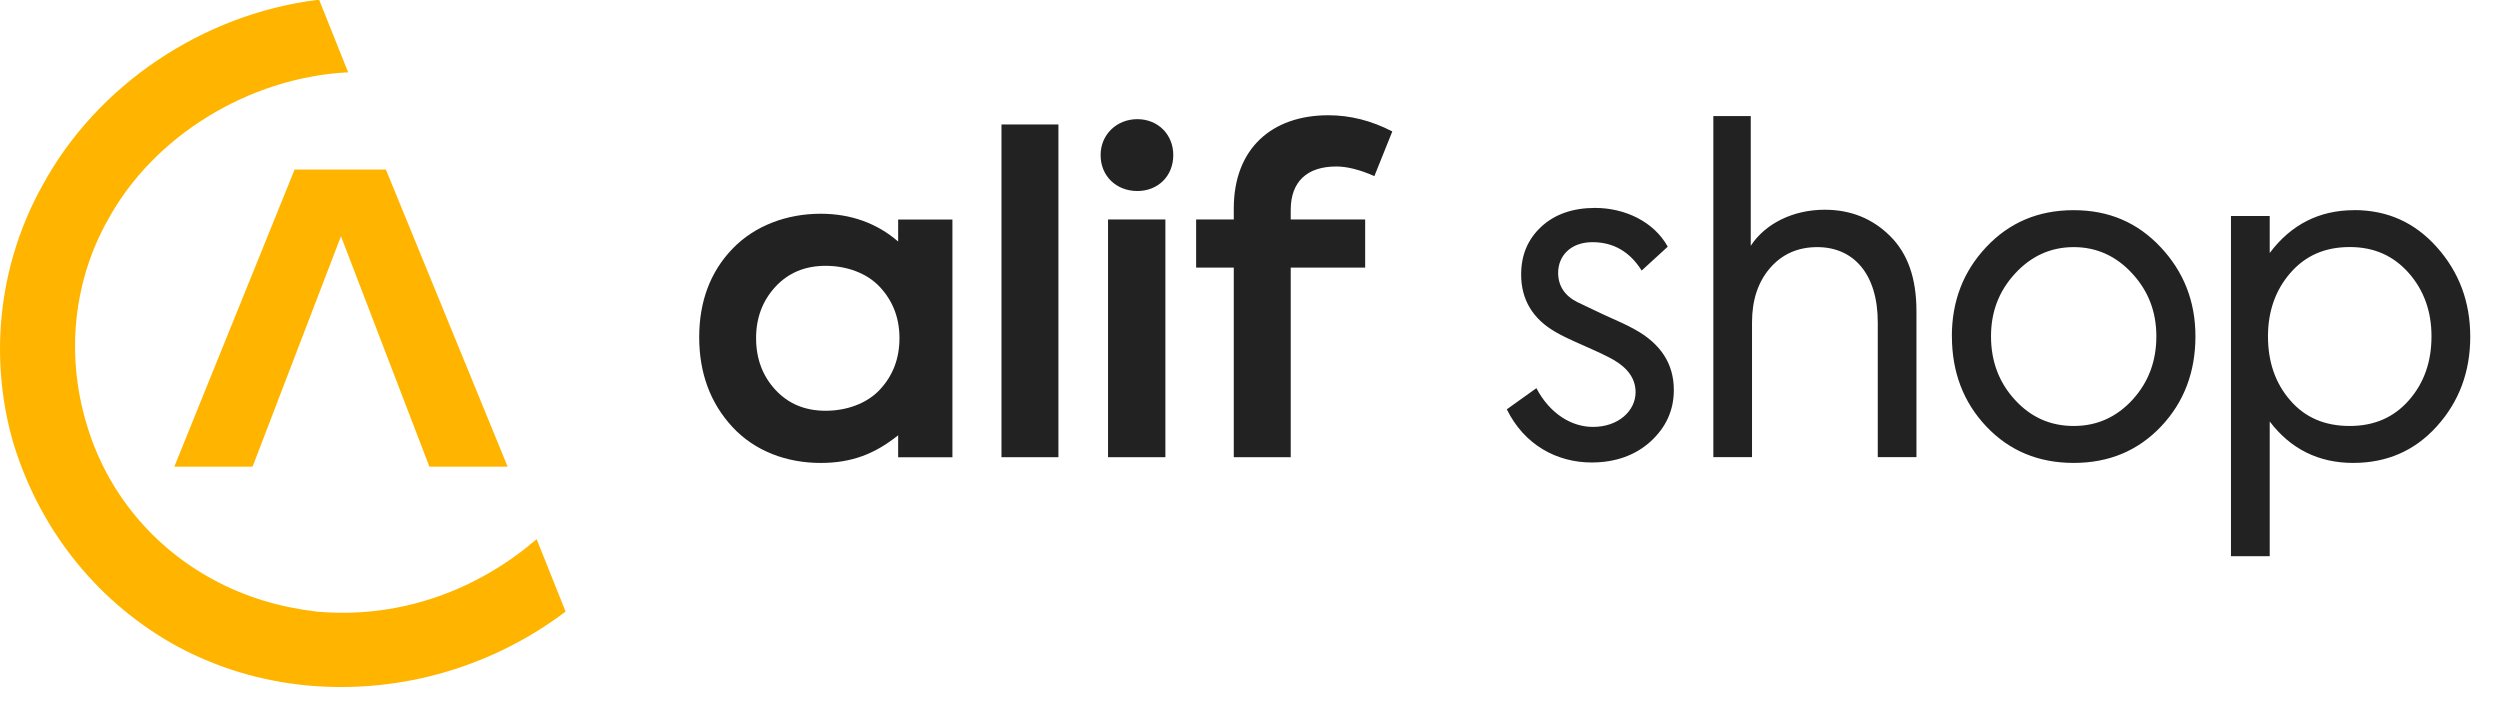
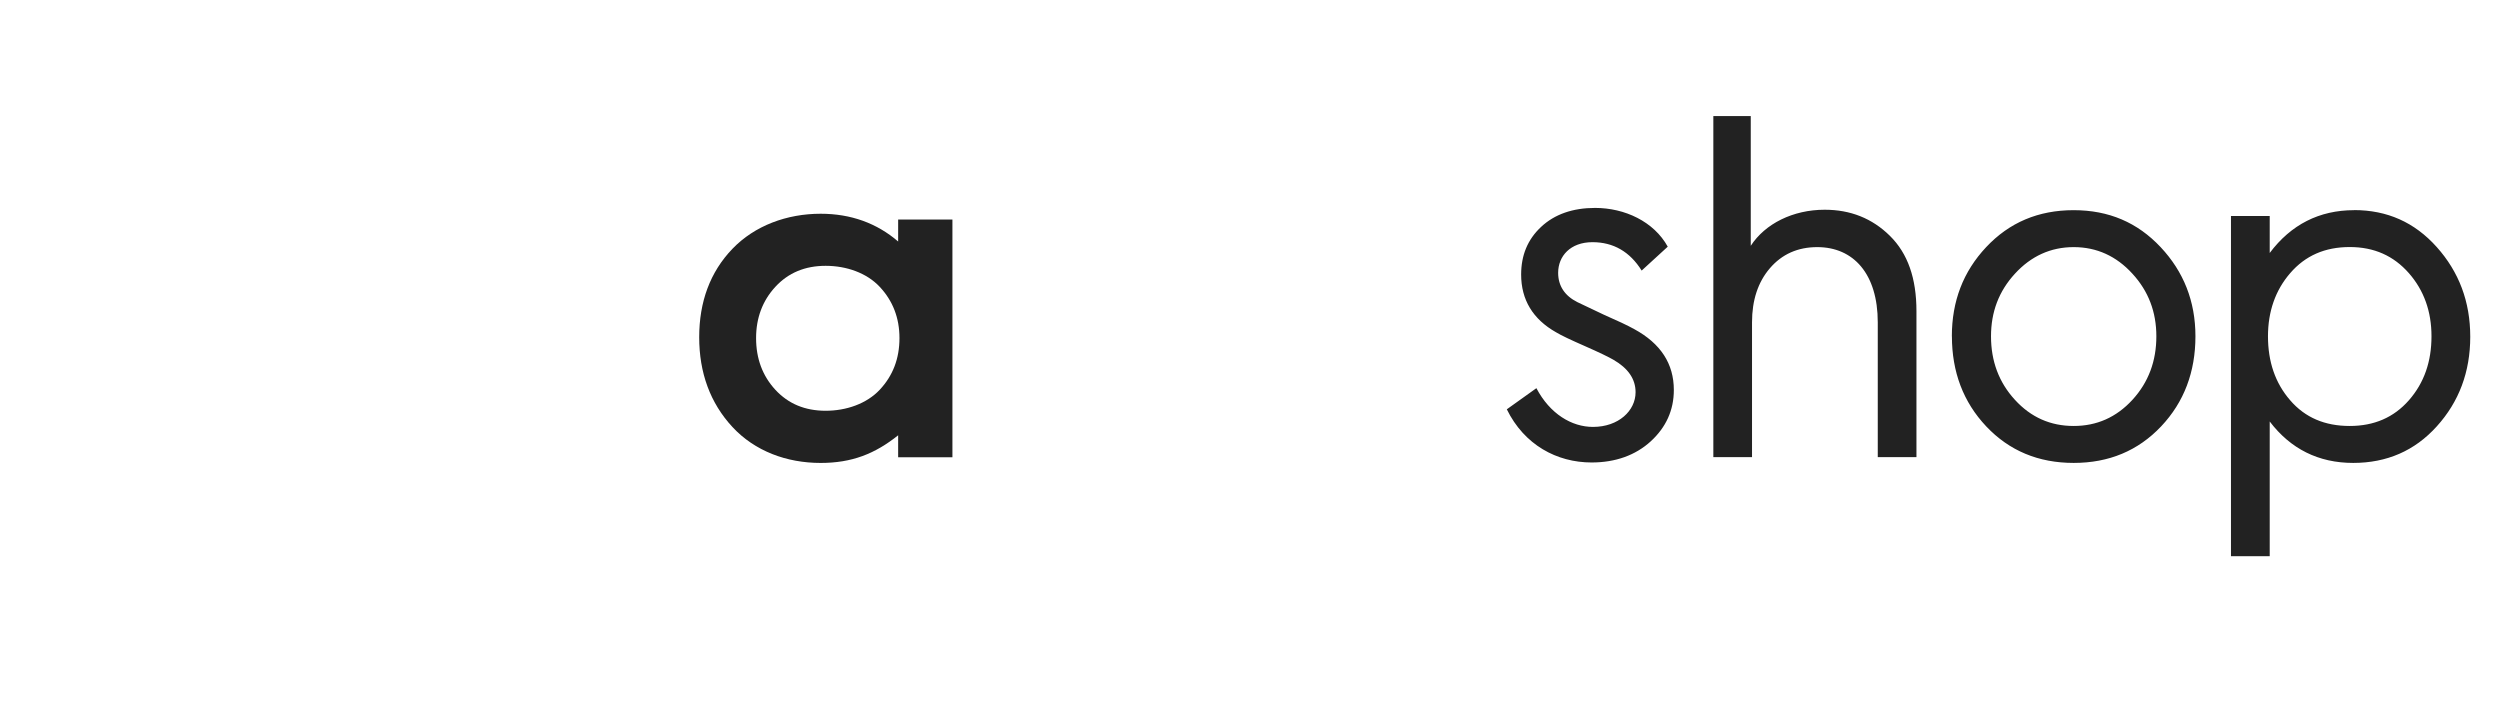
<svg xmlns="http://www.w3.org/2000/svg" width="131" height="37" viewBox="0 0 131 37" fill="none">
-   <path d="M55.461 6.521H52.477V23.957H55.461V6.521ZM59.598 10.009C60.677 10.009 61.48 9.228 61.48 8.126C61.48 7.047 60.677 6.244 59.598 6.244C58.518 6.244 57.672 7.047 57.672 8.126C57.672 9.228 58.496 10.009 59.598 10.009ZM61.066 11.499H58.061V23.957H61.066V11.499ZM70.023 8.724C70.573 8.724 71.239 8.885 72.017 9.228L72.957 6.888C71.856 6.315 70.732 6.039 69.606 6.039C66.647 6.039 64.65 7.781 64.65 10.926V11.499H62.677V14.022H64.65V23.957H67.634V14.022H71.535V11.499H67.634V10.995C67.634 9.526 68.483 8.724 70.02 8.724H70.023Z" fill="#222222" />
  <path d="M47.132 17.716C47.132 18.795 46.786 19.688 46.099 20.423C45.411 21.157 44.343 21.524 43.266 21.524C42.186 21.524 41.31 21.162 40.627 20.423C39.956 19.694 39.619 18.792 39.619 17.716C39.619 16.661 39.956 15.759 40.627 15.031C41.31 14.291 42.186 13.929 43.266 13.929C44.345 13.929 45.411 14.296 46.099 15.031C46.786 15.765 47.132 16.661 47.132 17.716ZM47.063 12.655C45.951 11.696 44.586 11.2 43.003 11.2C41.236 11.2 39.551 11.82 38.381 13.036C37.211 14.252 36.638 15.812 36.638 17.672C36.638 19.529 37.211 21.113 38.381 22.376C39.551 23.636 41.214 24.258 43.003 24.258C44.63 24.258 45.841 23.787 47.063 22.809V23.96H49.907V11.502H47.063V12.658V12.655Z" fill="#222222" />
  <path d="M83.399 24.234C84.652 24.234 85.7 23.855 86.499 23.126C87.298 22.393 87.709 21.497 87.709 20.434C87.709 19.064 87.023 18.001 85.634 17.246C85.294 17.056 84.744 16.798 84.04 16.49L82.651 15.83C81.992 15.499 81.647 14.979 81.647 14.296C81.647 13.423 82.285 12.69 83.447 12.69C84.539 12.69 85.407 13.188 86.023 14.178L87.39 12.926C86.661 11.605 85.132 10.895 83.582 10.895C82.42 10.895 81.464 11.225 80.757 11.886C80.049 12.546 79.708 13.374 79.708 14.387C79.708 15.708 80.324 16.726 81.533 17.409C81.808 17.576 82.307 17.811 83.062 18.142C83.813 18.472 84.293 18.707 84.542 18.851C85.319 19.299 85.704 19.865 85.704 20.552C85.704 21.52 84.814 22.37 83.472 22.37C82.354 22.37 81.215 21.687 80.507 20.34L78.957 21.448C79.87 23.312 81.577 24.234 83.403 24.234H83.399ZM91.806 23.95V16.889C91.806 15.731 92.118 14.782 92.741 14.057C93.371 13.321 94.199 12.949 95.225 12.949C97.117 12.949 98.395 14.342 98.395 16.893V23.953H100.422V16.304C100.422 14.581 99.968 13.283 99.033 12.36C98.099 11.438 96.959 10.99 95.614 10.99C93.95 10.99 92.491 11.723 91.74 12.88V6.082H89.779V23.953H91.81L91.806 23.95ZM102.28 17.622C102.28 19.485 102.874 21.068 104.08 22.344C105.285 23.619 106.814 24.257 108.661 24.257C110.508 24.257 112.036 23.619 113.242 22.344C114.448 21.068 115.041 19.485 115.041 17.622C115.041 15.78 114.418 14.228 113.216 12.949C112.003 11.658 110.504 11.013 108.657 11.013C106.81 11.013 105.289 11.658 104.076 12.949C102.874 14.228 102.277 15.78 102.277 17.622H102.28ZM112.993 17.622C112.993 18.92 112.582 20.032 111.739 20.951C110.896 21.869 109.87 22.321 108.661 22.321C107.451 22.321 106.425 21.873 105.582 20.951C104.739 20.032 104.329 18.92 104.329 17.622C104.329 16.346 104.739 15.26 105.582 14.342C106.425 13.423 107.451 12.949 108.661 12.949C109.87 12.949 110.896 13.419 111.739 14.342C112.582 15.26 112.993 16.35 112.993 17.622ZM123.353 11.013C121.532 11.013 120.048 11.768 118.933 13.256V11.32H116.903V29.146H118.933V22.086C120.026 23.524 121.488 24.257 123.309 24.257C125.065 24.257 126.531 23.623 127.685 22.344C128.854 21.053 129.441 19.485 129.441 17.644C129.441 15.803 128.847 14.243 127.685 12.945C126.523 11.646 125.087 11.009 123.353 11.009V11.013ZM123.126 22.321C121.825 22.321 120.788 21.884 120.004 20.973C119.216 20.066 118.842 18.942 118.842 17.622C118.842 16.323 119.23 15.211 120.004 14.315C120.799 13.393 121.829 12.945 123.126 12.945C124.401 12.945 125.424 13.4 126.227 14.315C127.018 15.219 127.41 16.323 127.41 17.622C127.41 18.942 127.029 20.059 126.227 20.973C125.435 21.877 124.401 22.321 123.126 22.321Z" fill="#222222" />
-   <path fill-rule="evenodd" clip-rule="evenodd" d="M16.121 35.92C13.691 35.692 11.412 35.009 9.286 33.87C5.261 31.667 2.147 27.946 0.705 23.238C-0.662 18.53 0.021 13.669 2.223 9.72C5.109 4.405 10.653 0.759 16.576 0H16.728L18.247 3.797C18.171 3.797 18.095 3.797 18.095 3.797C13.083 4.101 8.071 7.063 5.641 11.543C3.894 14.657 3.438 18.454 4.502 22.099C5.565 25.82 8.071 28.706 11.184 30.376C12.855 31.288 14.678 31.819 16.576 32.047C20.753 32.427 24.626 31.06 27.664 28.63C27.816 28.478 27.967 28.402 28.119 28.25L29.638 32.047C25.917 34.857 21.133 36.376 16.121 35.92ZM20.221 8.885H15.437L9.134 24.453H13.235L17.867 12.378L22.5 24.453H26.6L20.221 8.885Z" fill="#FFB500" />
</svg>